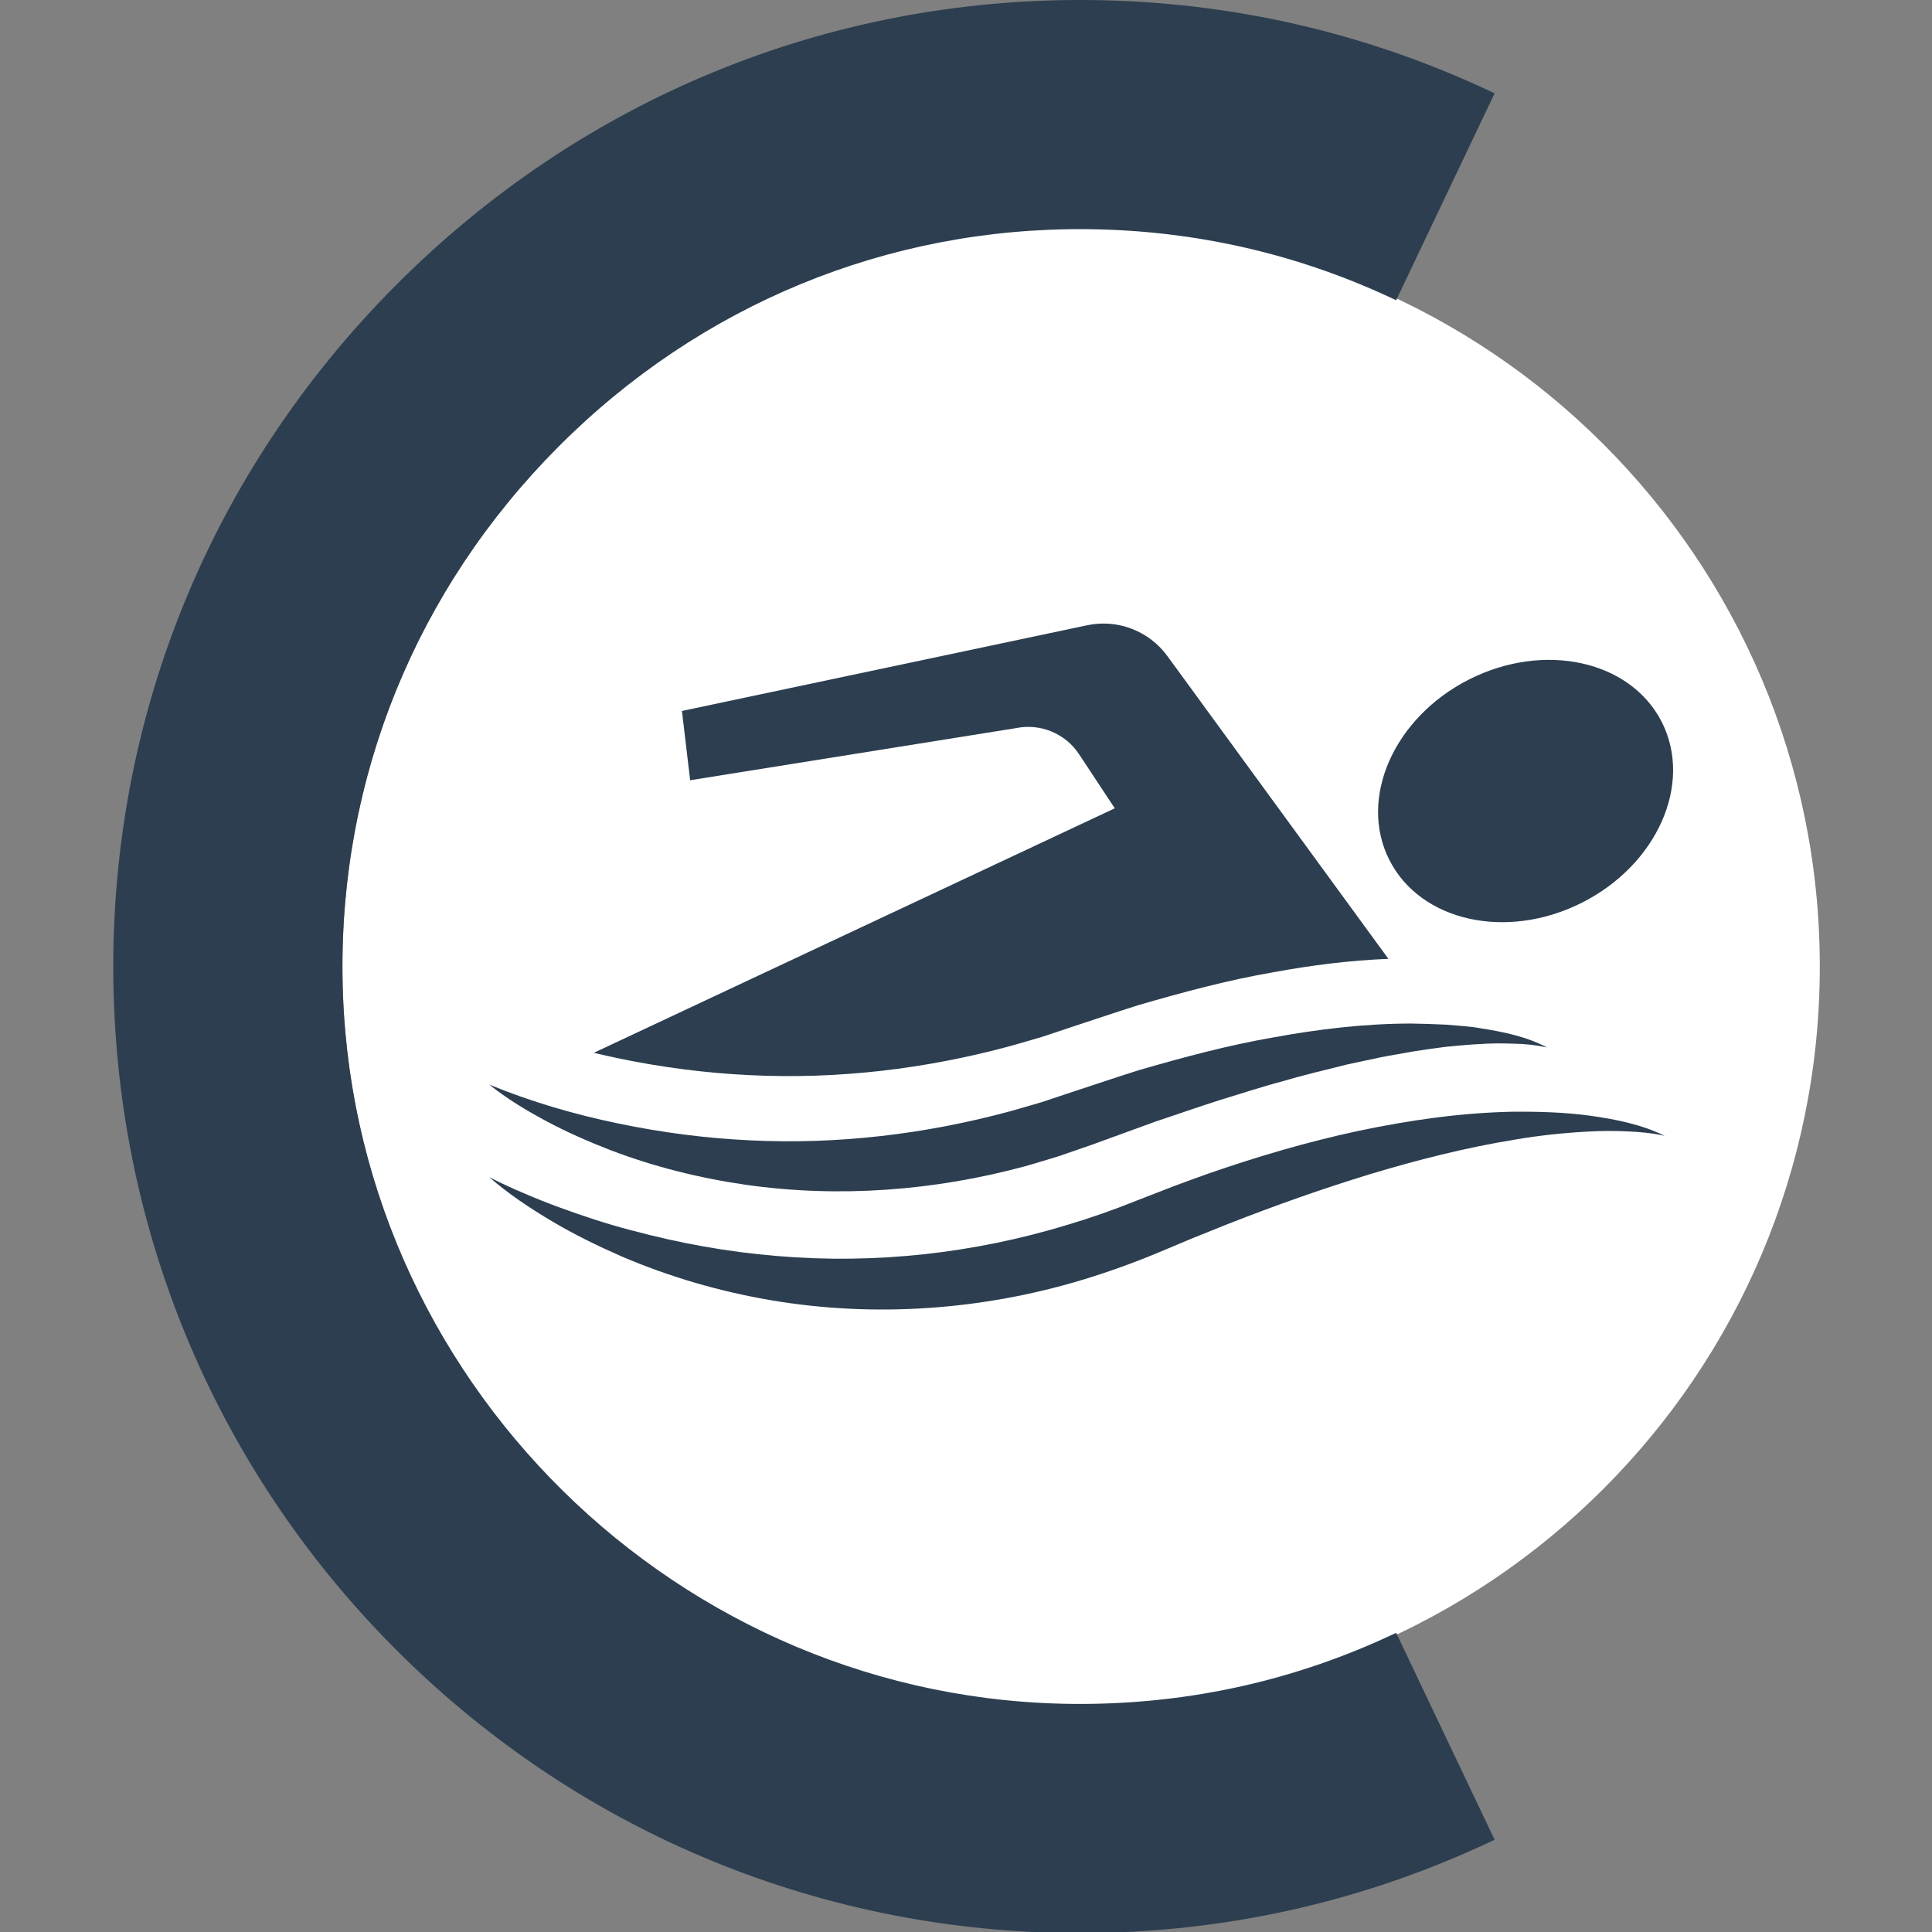
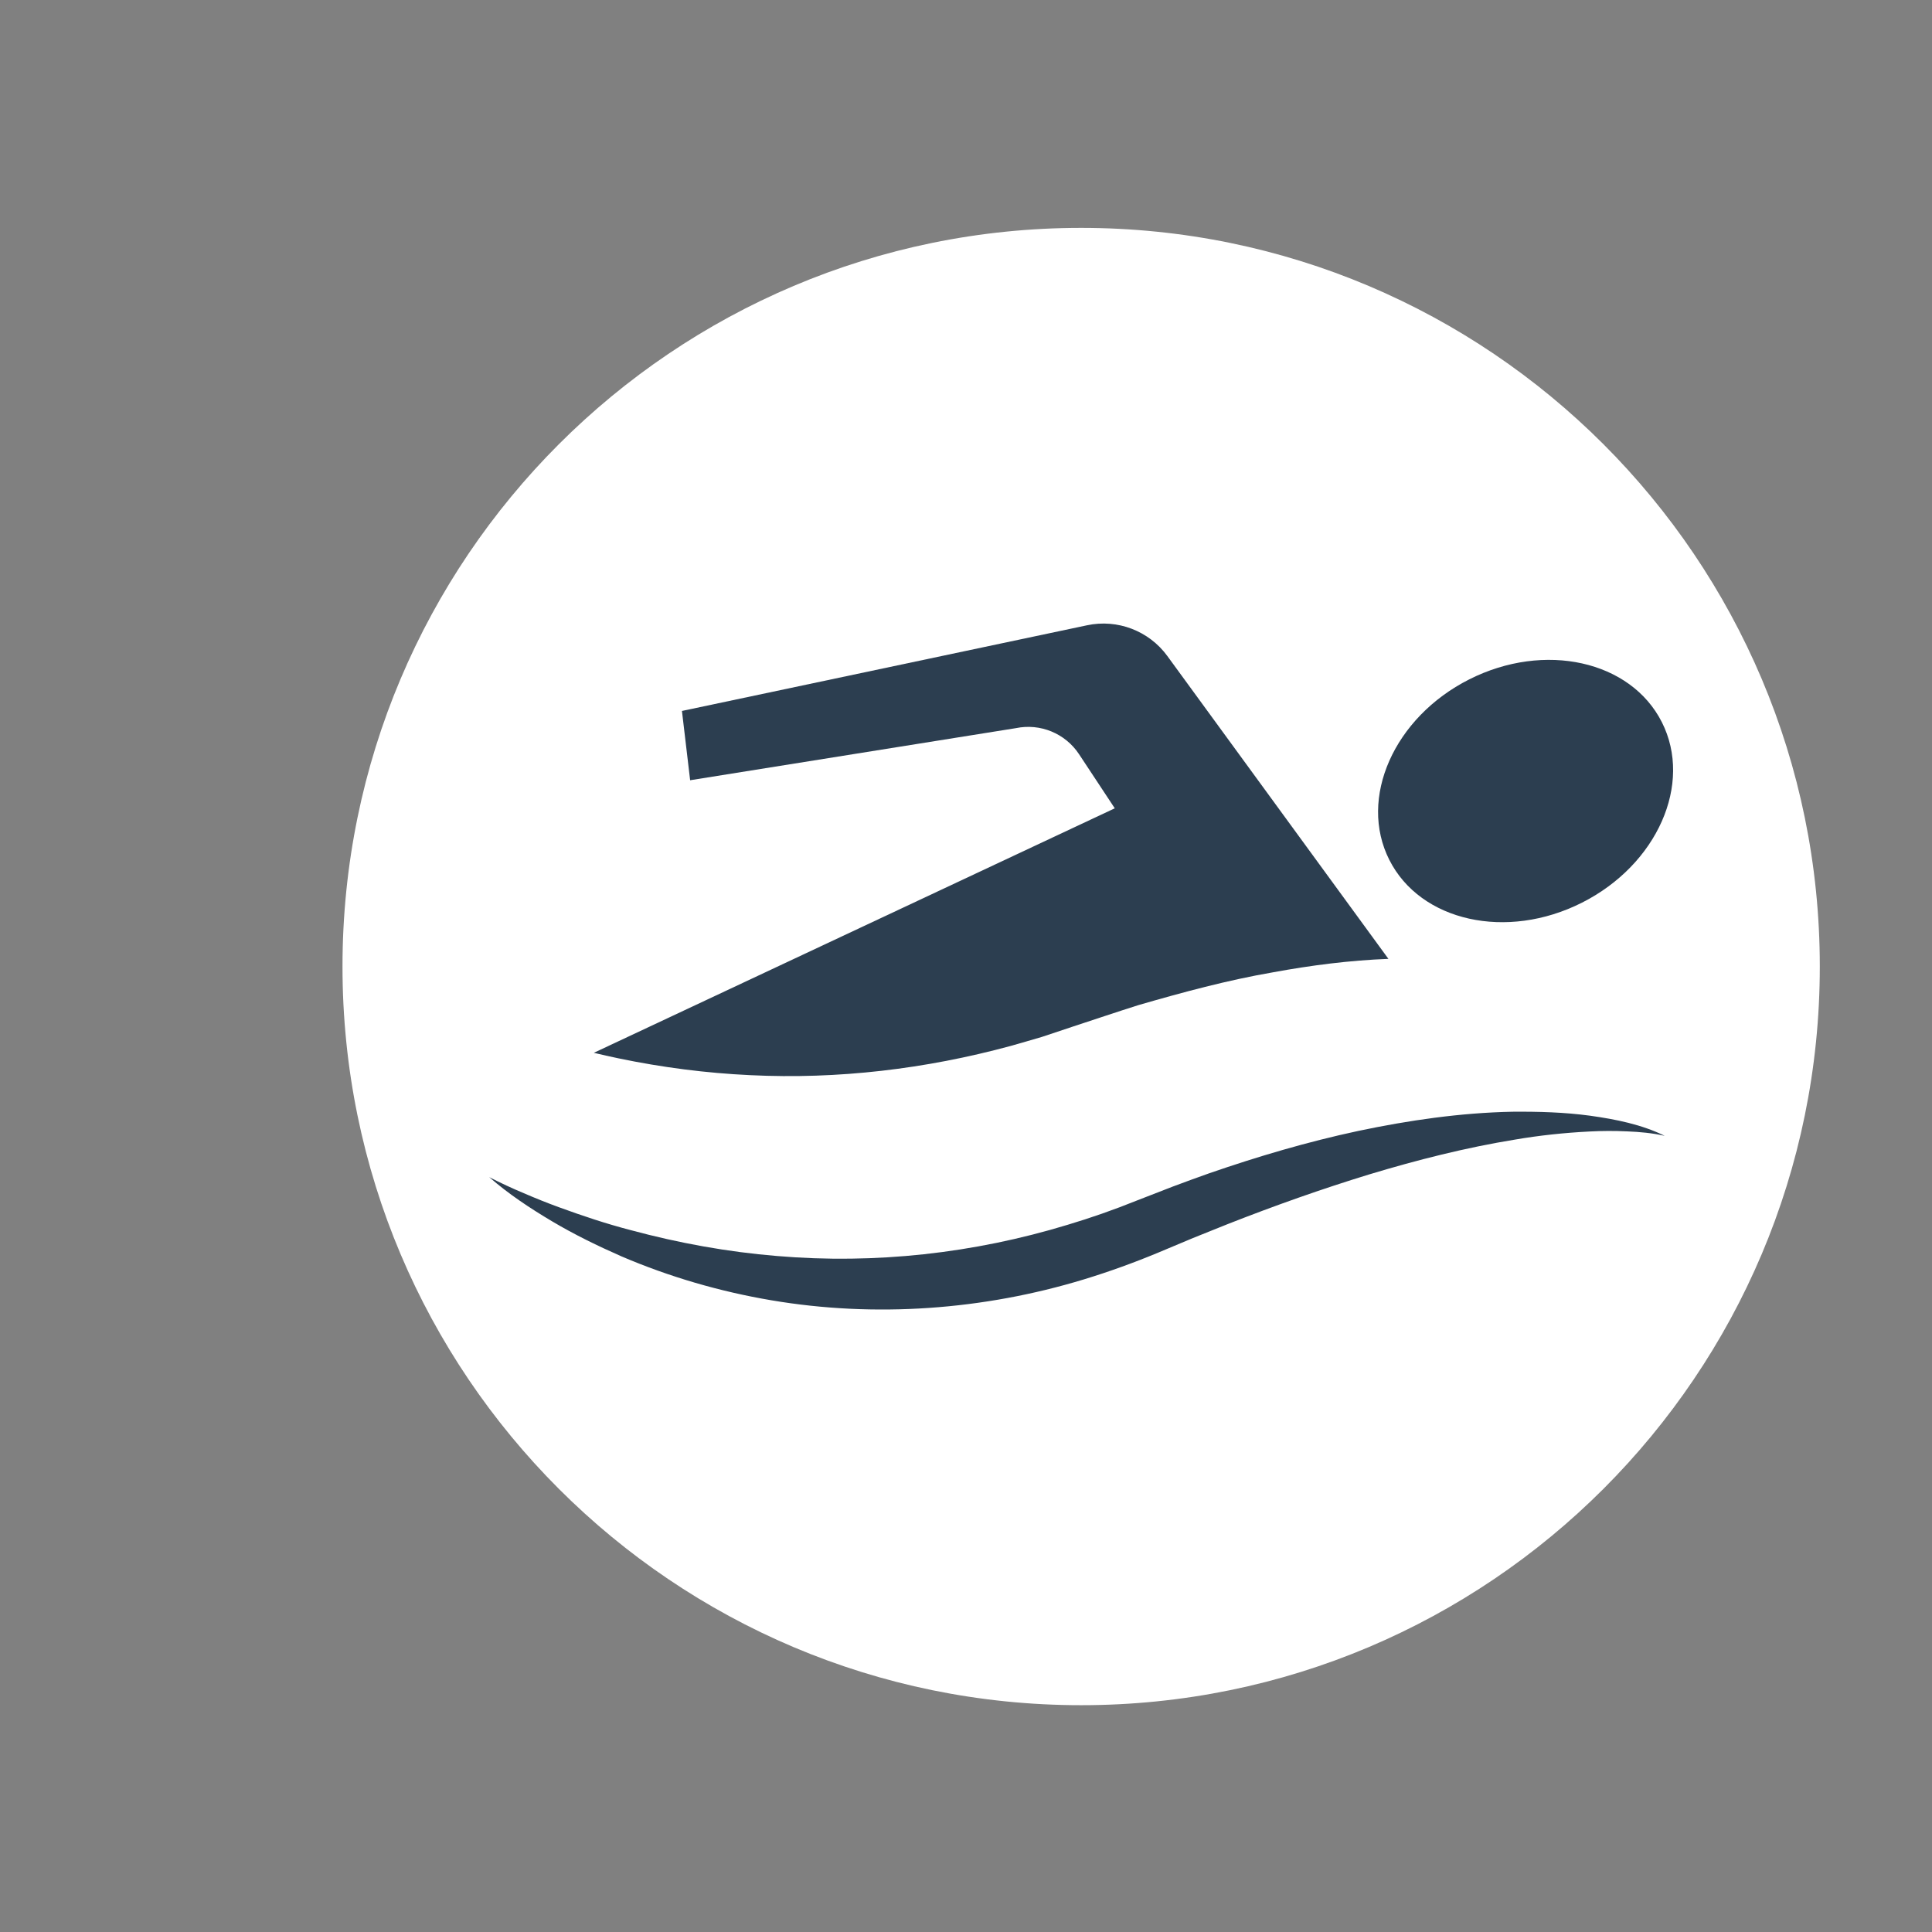
<svg xmlns="http://www.w3.org/2000/svg" width="686" height="686" viewBox="0 0 686 686" fill="none">
  <rect x="0" y="0" width="686" height="686" fill="#808080" stroke="none" />
  <g clip-path="url(#clip0_103_15735)">
    <path d="M646.163 343.191C646.163 488.042 528.738 605.468 383.887 605.468C239.035 605.468 121.61 488.042 121.61 343.191C121.61 198.34 239.035 80.915 383.887 80.915C528.738 80.915 646.163 198.34 646.163 343.191Z" fill="white" />
-     <path d="M173.697 385.103C188.708 391.256 204.066 395.73 219.592 398.928C235.096 402.163 250.725 404.172 266.344 404.904C297.588 406.436 328.709 402.699 358.7 394.575C362.446 393.546 366.166 392.41 369.904 391.336L380.982 387.643C388.714 385.12 396.472 382.479 404.25 380.024C419.969 375.478 435.782 371.19 451.988 368.388C468.12 365.42 484.526 363.454 501.036 363.43C505.168 363.49 509.294 363.639 513.402 363.827C517.529 364.212 521.628 364.36 525.713 365.115C533.821 366.379 542.061 368.08 549.309 371.914C545.338 371.05 541.368 370.635 537.36 370.575C533.378 370.424 529.402 370.436 525.432 370.718C521.474 370.882 517.51 371.334 513.582 371.667C509.645 372.174 505.722 372.712 501.82 373.335C497.914 374.071 494.014 374.664 490.138 375.443L478.533 377.918C470.838 379.86 463.153 381.627 455.545 383.896C447.898 385.908 440.356 388.422 432.78 390.719C425.229 393.118 417.734 395.783 410.213 398.268L387.794 406.431L375.992 410.515C372 411.706 368.028 412.975 364.012 414.094C331.829 422.822 297.769 425.394 264.83 420.687C248.376 418.32 232.213 414.271 216.802 408.408C209.125 405.4 201.573 402.14 194.337 398.274C187.109 394.426 180.065 390.188 173.697 385.103Z" fill="#2C3E50" />
    <path d="M590.085 256.434C601.142 278.326 588.441 307.014 561.716 320.511C534.99 334.008 504.362 327.204 493.306 305.312C482.249 283.42 494.95 254.732 521.676 241.235C548.401 227.736 579.029 234.542 590.085 256.434Z" fill="#2C3E50" />
    <path d="M360.713 258.545C369.369 256.749 378.247 260.406 383.129 267.781L395.825 287.006C395.825 287.006 231.935 363.928 210.85 373.824C213.758 374.518 216.671 375.182 219.591 375.784C235.097 379.018 250.725 381.028 266.345 381.758C297.589 383.292 328.71 379.553 358.699 371.43C362.446 370.401 366.166 369.265 369.905 368.192L380.982 364.497C388.714 361.974 396.471 359.333 404.25 356.88C419.969 352.332 435.783 348.045 451.987 345.244C465.494 342.76 479.194 340.992 492.985 340.464C479.841 322.458 414.49 232.932 414.49 232.932C407.962 223.989 396.789 219.717 385.961 222.025L242.141 252.438L245.05 277.04L360.713 258.545Z" fill="#2C3E50" />
    <path d="M173.697 417.961C177.742 420.028 181.825 421.937 185.986 423.669C190.116 425.453 194.277 427.13 198.486 428.66C206.893 431.733 215.345 434.554 223.944 436.785C241.074 441.405 258.461 444.548 275.906 445.974C310.794 448.933 345.796 445.029 379.044 434.904C387.37 432.418 395.589 429.533 403.67 426.272L416.409 421.324C420.704 419.737 424.988 418.122 429.312 416.616C446.624 410.628 464.262 405.422 482.246 401.57C500.234 397.781 518.548 395.117 537.005 394.744C546.23 394.666 555.47 394.92 564.61 396.157C573.697 397.433 582.889 399.257 591.102 403.304C586.674 402.304 582.2 401.896 577.729 401.718C573.265 401.512 568.805 401.522 564.357 401.766C555.468 402.212 546.636 403.15 537.892 404.646C520.388 407.496 503.181 411.87 486.216 416.986C469.262 422.182 452.525 428.112 435.986 434.617L423.61 439.584L411.252 444.77C402.638 448.353 393.842 451.536 384.896 454.266C349.11 465.177 310.644 467.928 273.91 461.698C255.552 458.596 237.633 453.364 220.686 446.11C212.248 442.4 203.976 438.372 196.09 433.693C188.218 429.018 180.56 423.953 173.697 417.961Z" fill="#2C3E50" />
-     <path d="M383.413 686.383C292.585 686.383 206.968 651.247 142.333 587.446C77.76 523.71 41.508 438.679 40.255 348.022C38.971 255.179 74.57 167.578 140.496 101.354C206.41 35.139 293.85 -0.802 386.665 0.014C437.017 0.483 485.474 11.63 530.69 33.142L495.734 106.61C461.288 90.219 424.334 81.728 385.908 81.37C315.128 80.715 248.486 108.192 198.156 158.754C147.814 209.323 120.629 276.14 121.606 346.896C123.574 489.227 241.02 605.023 383.413 605.023C422.726 605.023 460.518 596.527 495.737 579.771L530.693 653.239C484.468 675.232 434.917 686.383 383.413 686.383Z" fill="#2C3E50" />
  </g>
  <defs>
    <clipPath id="clip0_103_15735">
      <rect width="686" height="686" fill="white" />
    </clipPath>
  </defs>
</svg>